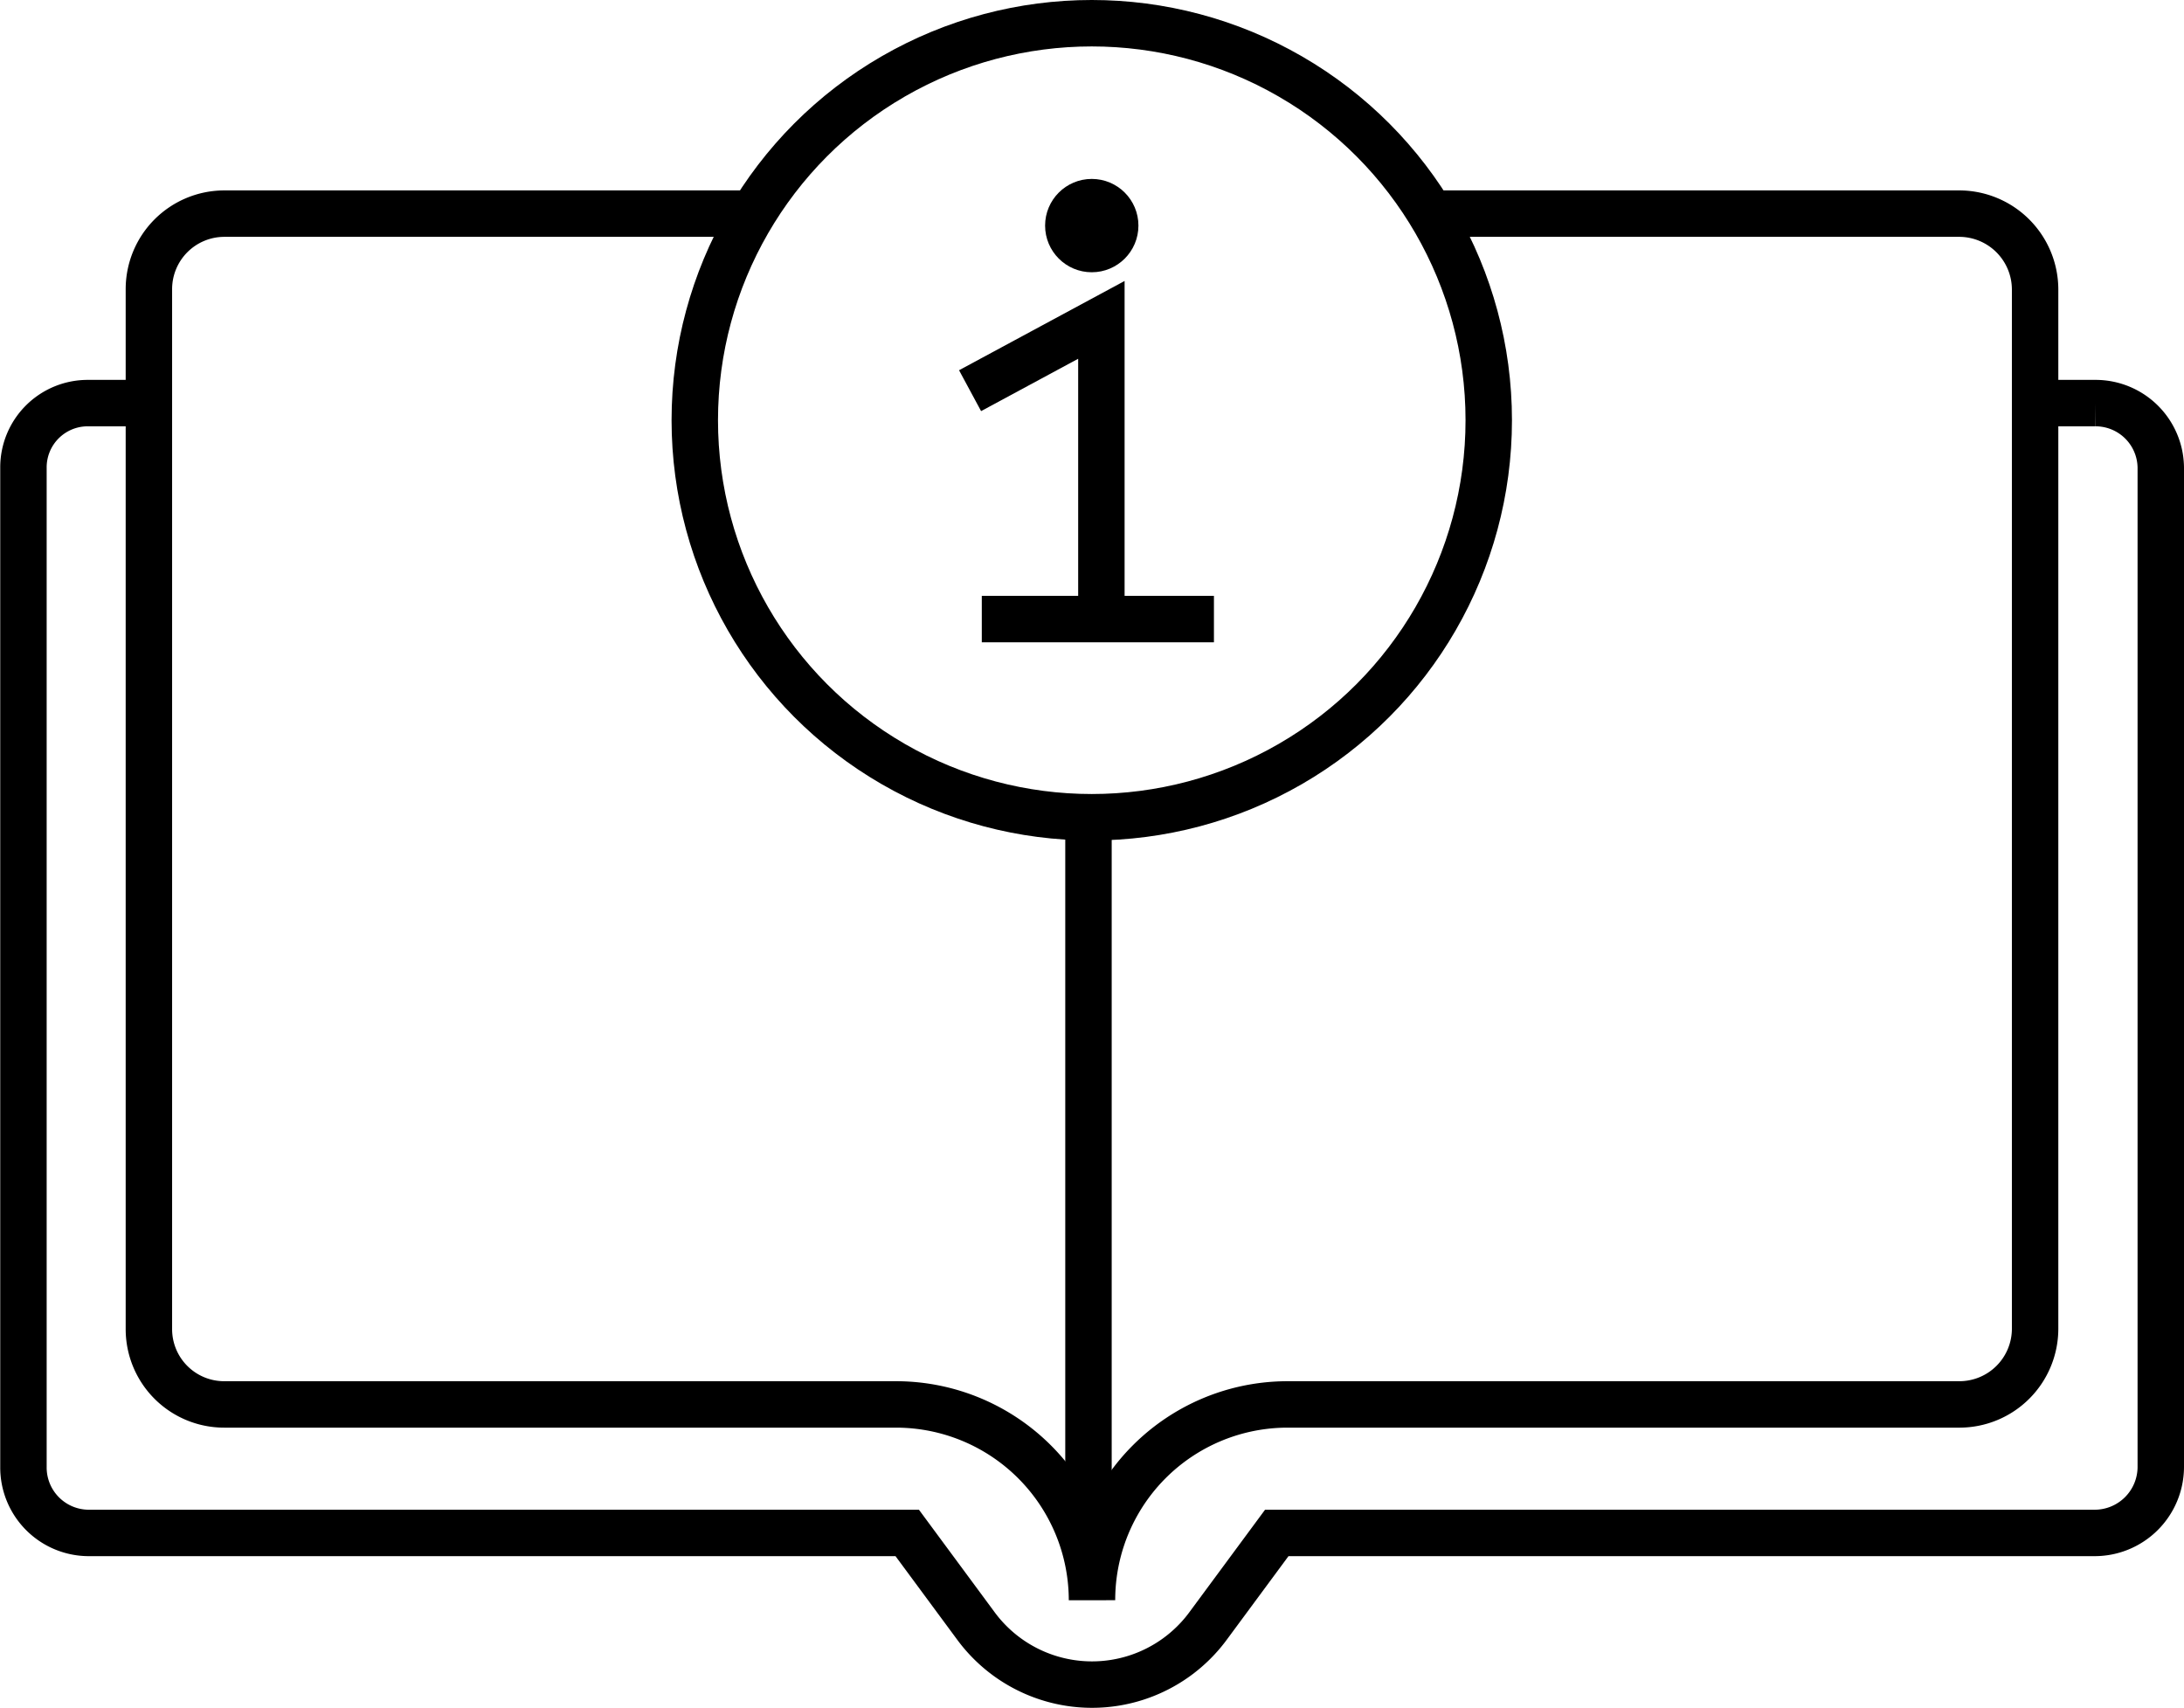
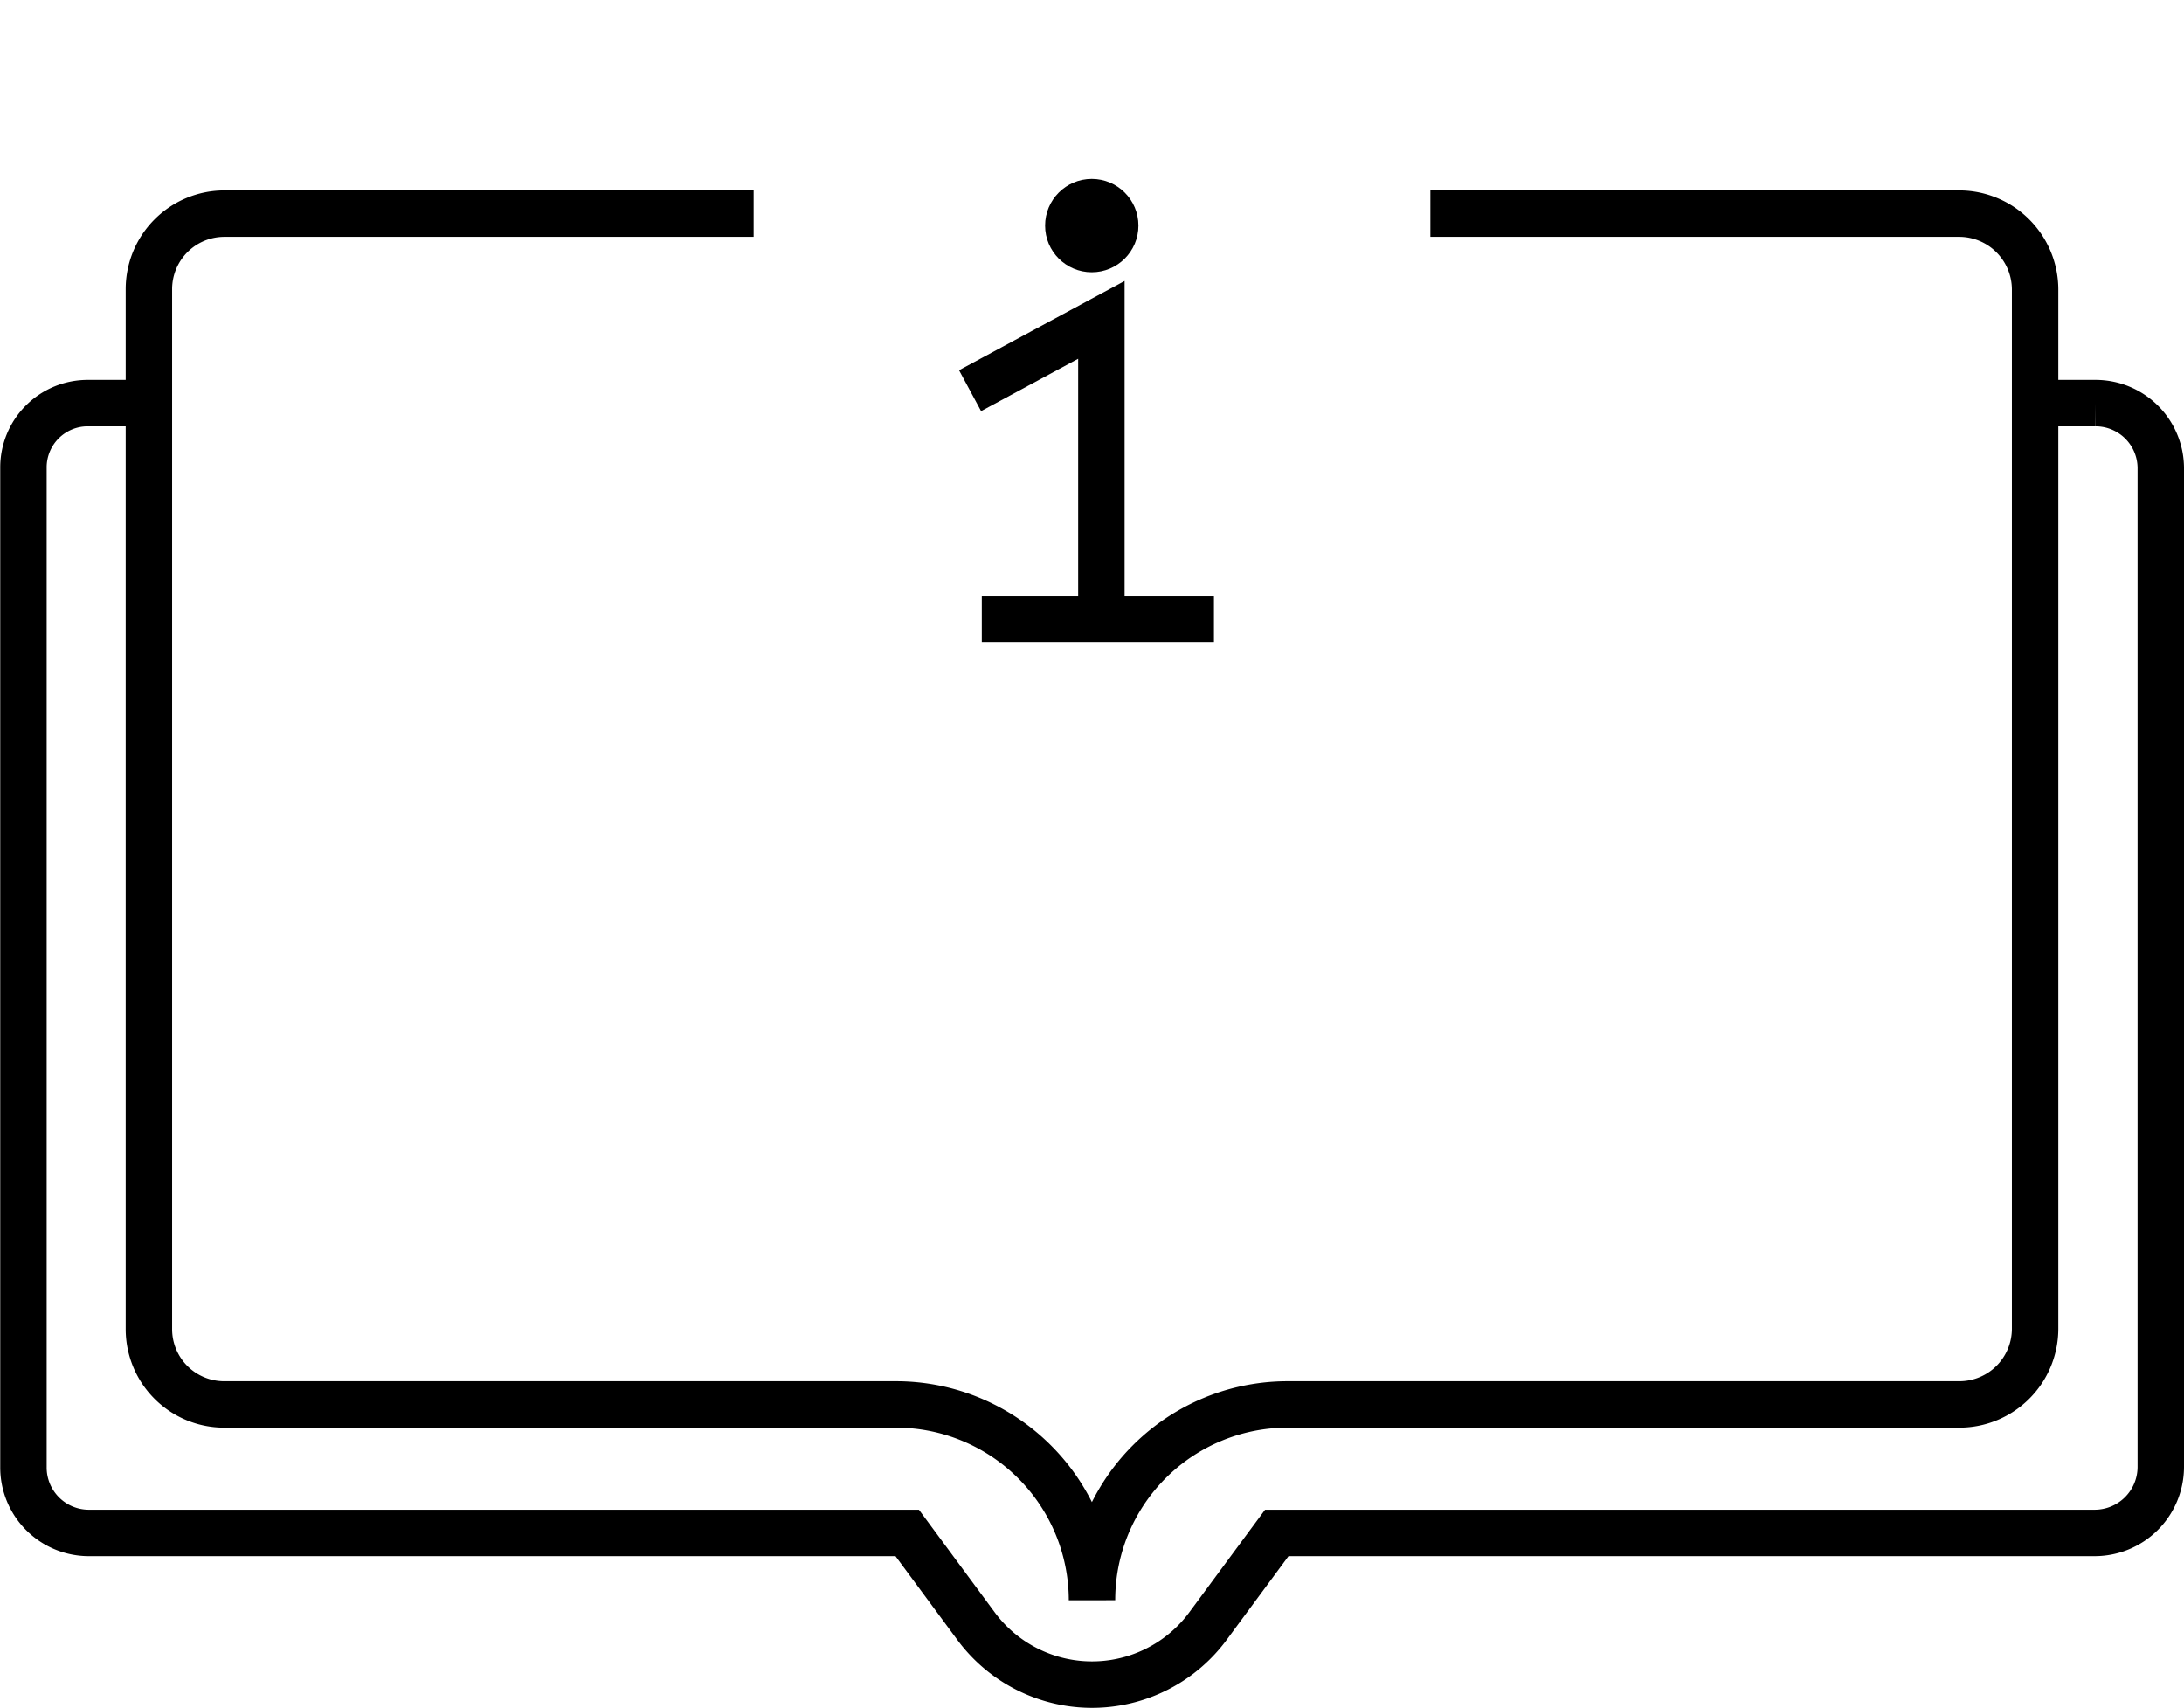
<svg xmlns="http://www.w3.org/2000/svg" viewBox="0 0 93.14 72.83">
  <defs>
    <style>.cls-1{fill:none;stroke:#000;stroke-miterlimit:10;stroke-width:1.98px;}</style>
  </defs>
  <g id="图层_2" data-name="图层 2">
    <g id="图层_1-2" data-name="图层 1">
      <path class="cls-1" d="M86.79,17.19h2.56a2.78,2.78,0,0,1,2.8,2.75V62.57a2.82,2.82,0,0,1-2.8,2.8H54.45l-2.91,3.94a6.15,6.15,0,0,1-9.94,0l-2.91-3.94H3.75A2.79,2.79,0,0,1,1,62.57V19.94a2.74,2.74,0,0,1,2.76-2.75h2.6" />
      <path class="cls-1" d="M61,9.11H83.58a3.24,3.24,0,0,1,3.21,3.22V56.68a3.23,3.23,0,0,1-3.21,3.21H54.91a8.34,8.34,0,0,0-8.34,8.35,8.36,8.36,0,0,0-8.34-8.35H9.56a3.21,3.21,0,0,1-3.21-3.21V12.33A3.22,3.22,0,0,1,9.56,9.11H32.14" />
-       <circle class="cls-1" cx="46.56" cy="17.92" r="16.93" />
      <circle cx="46.56" cy="9.62" r="1.99" />
      <polyline class="cls-1" points="41.37 16.66 46.97 13.64 46.97 25.87" />
      <line class="cls-1" x1="41.87" y1="26.4" x2="51.77" y2="26.4" />
-       <line class="cls-1" x1="46.42" y1="65.42" x2="46.42" y2="34.85" />
    </g>
  </g>
</svg>